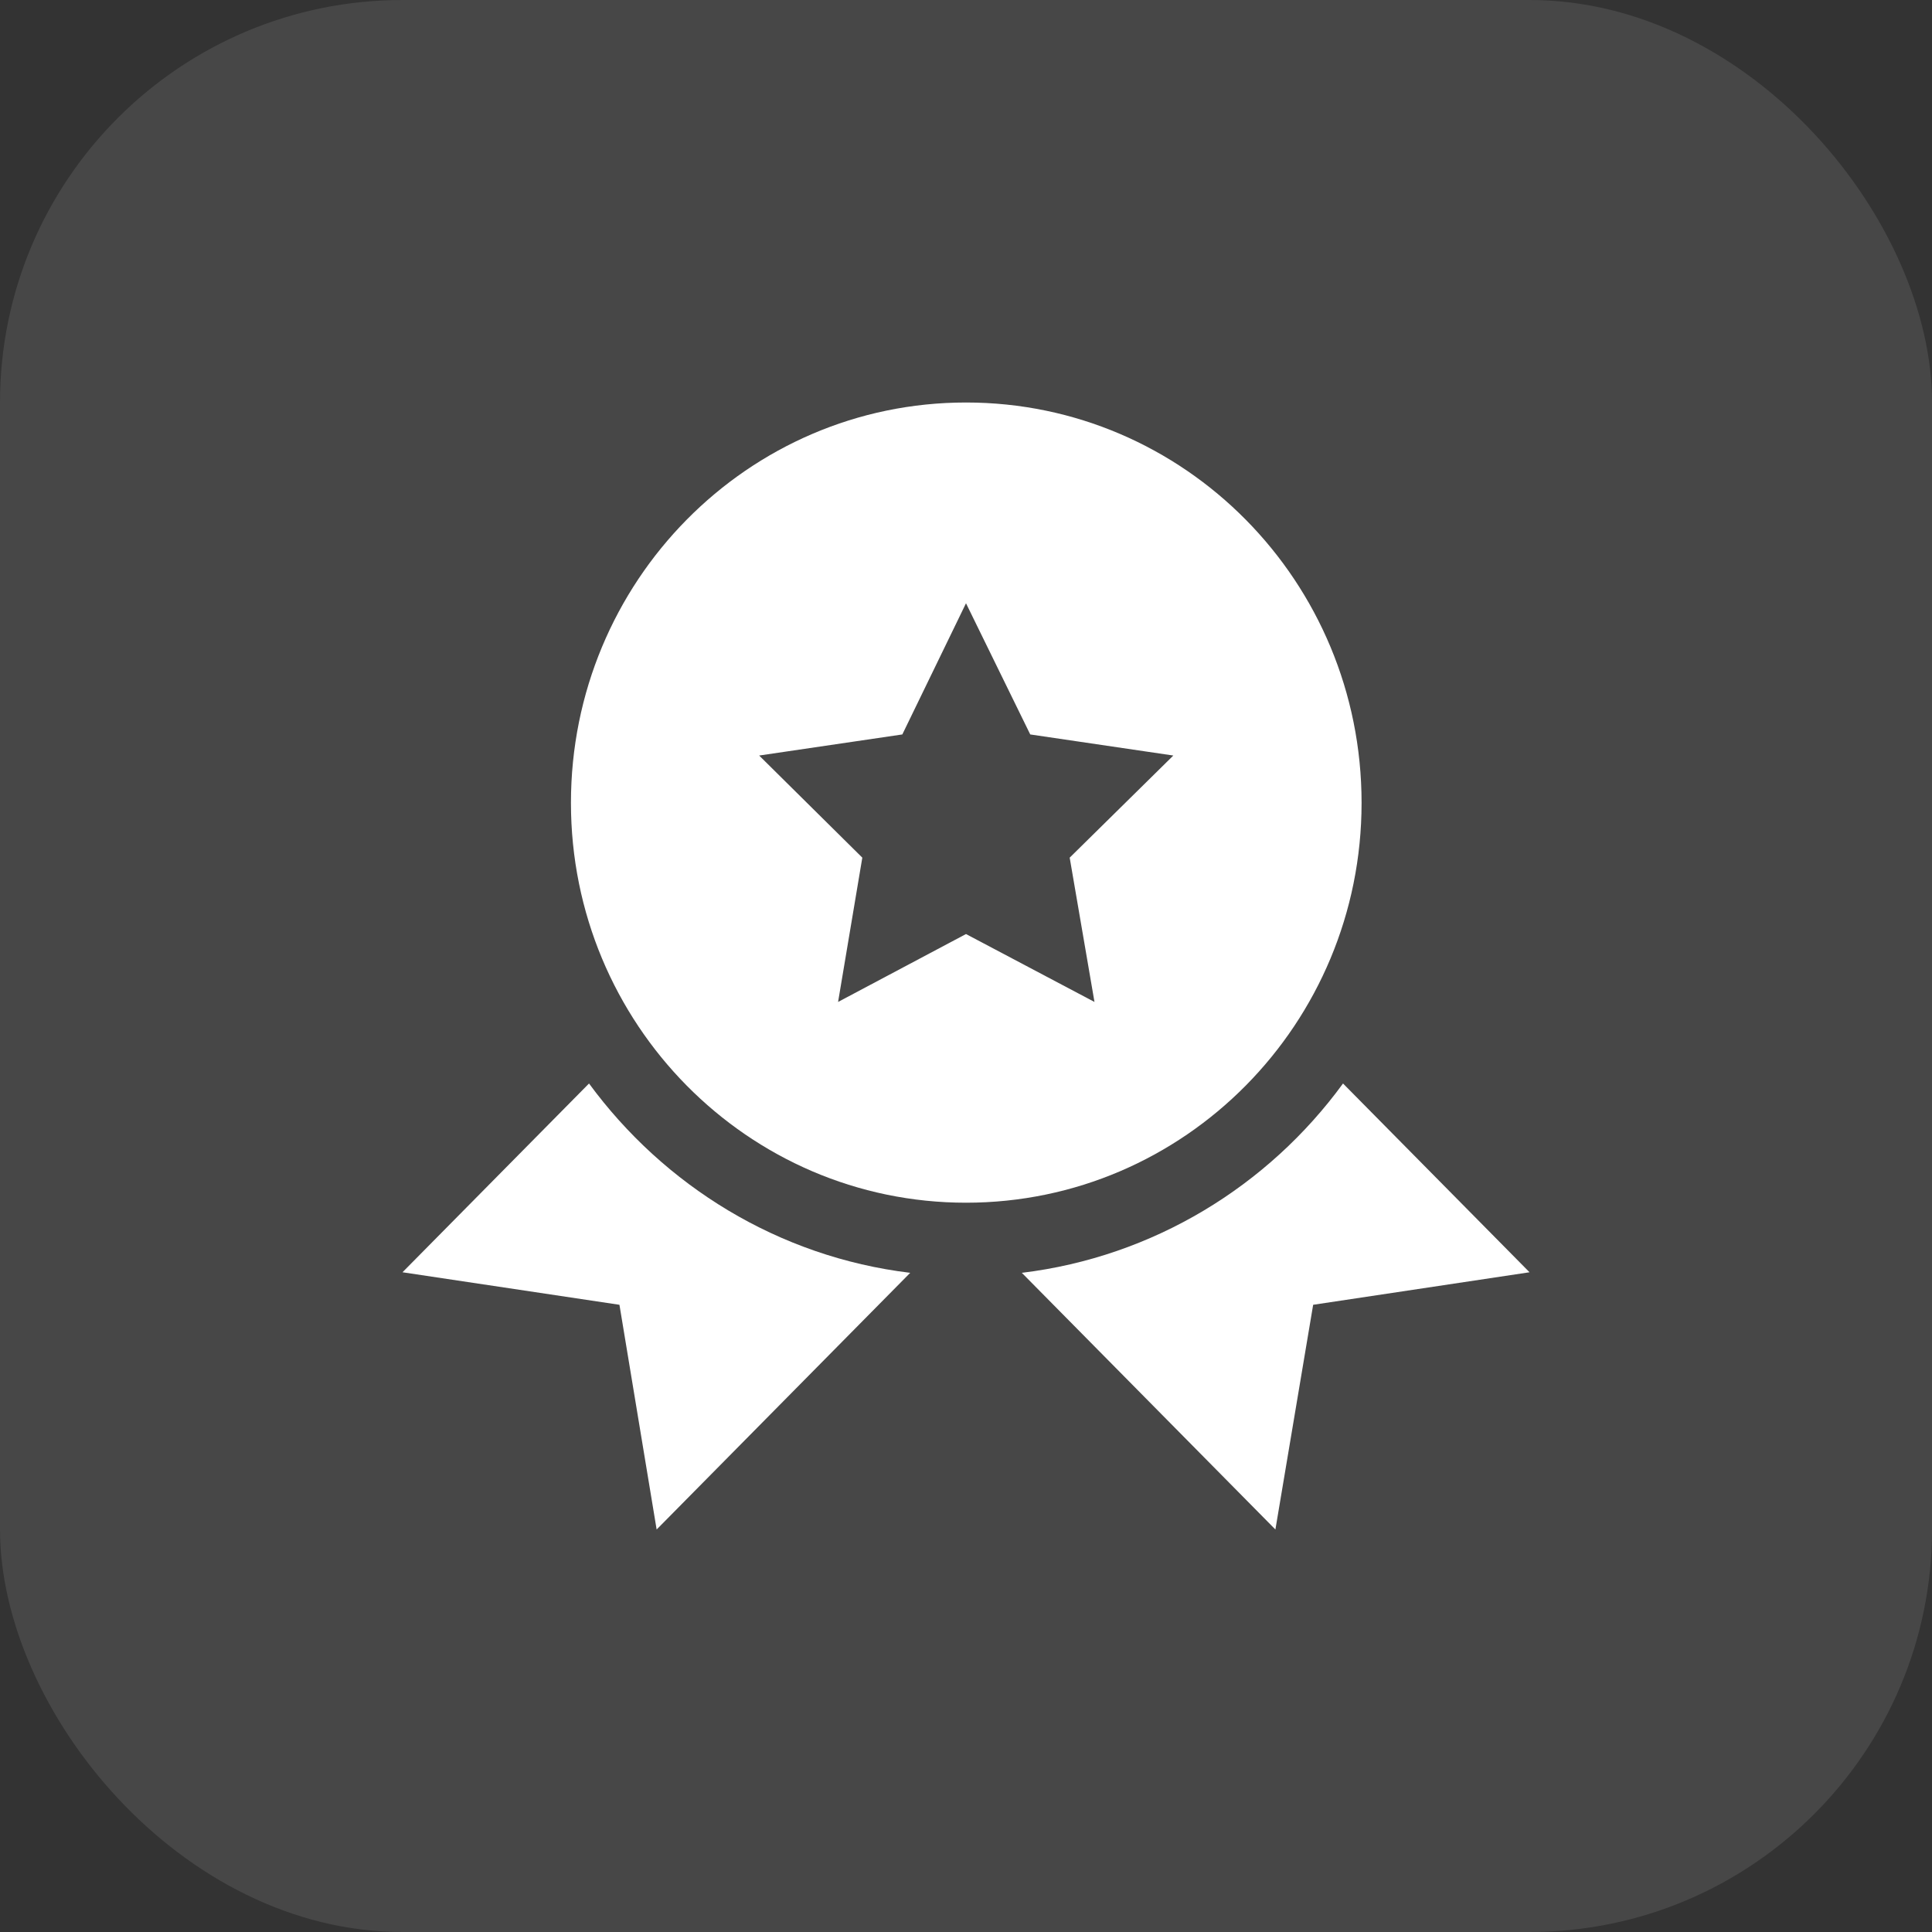
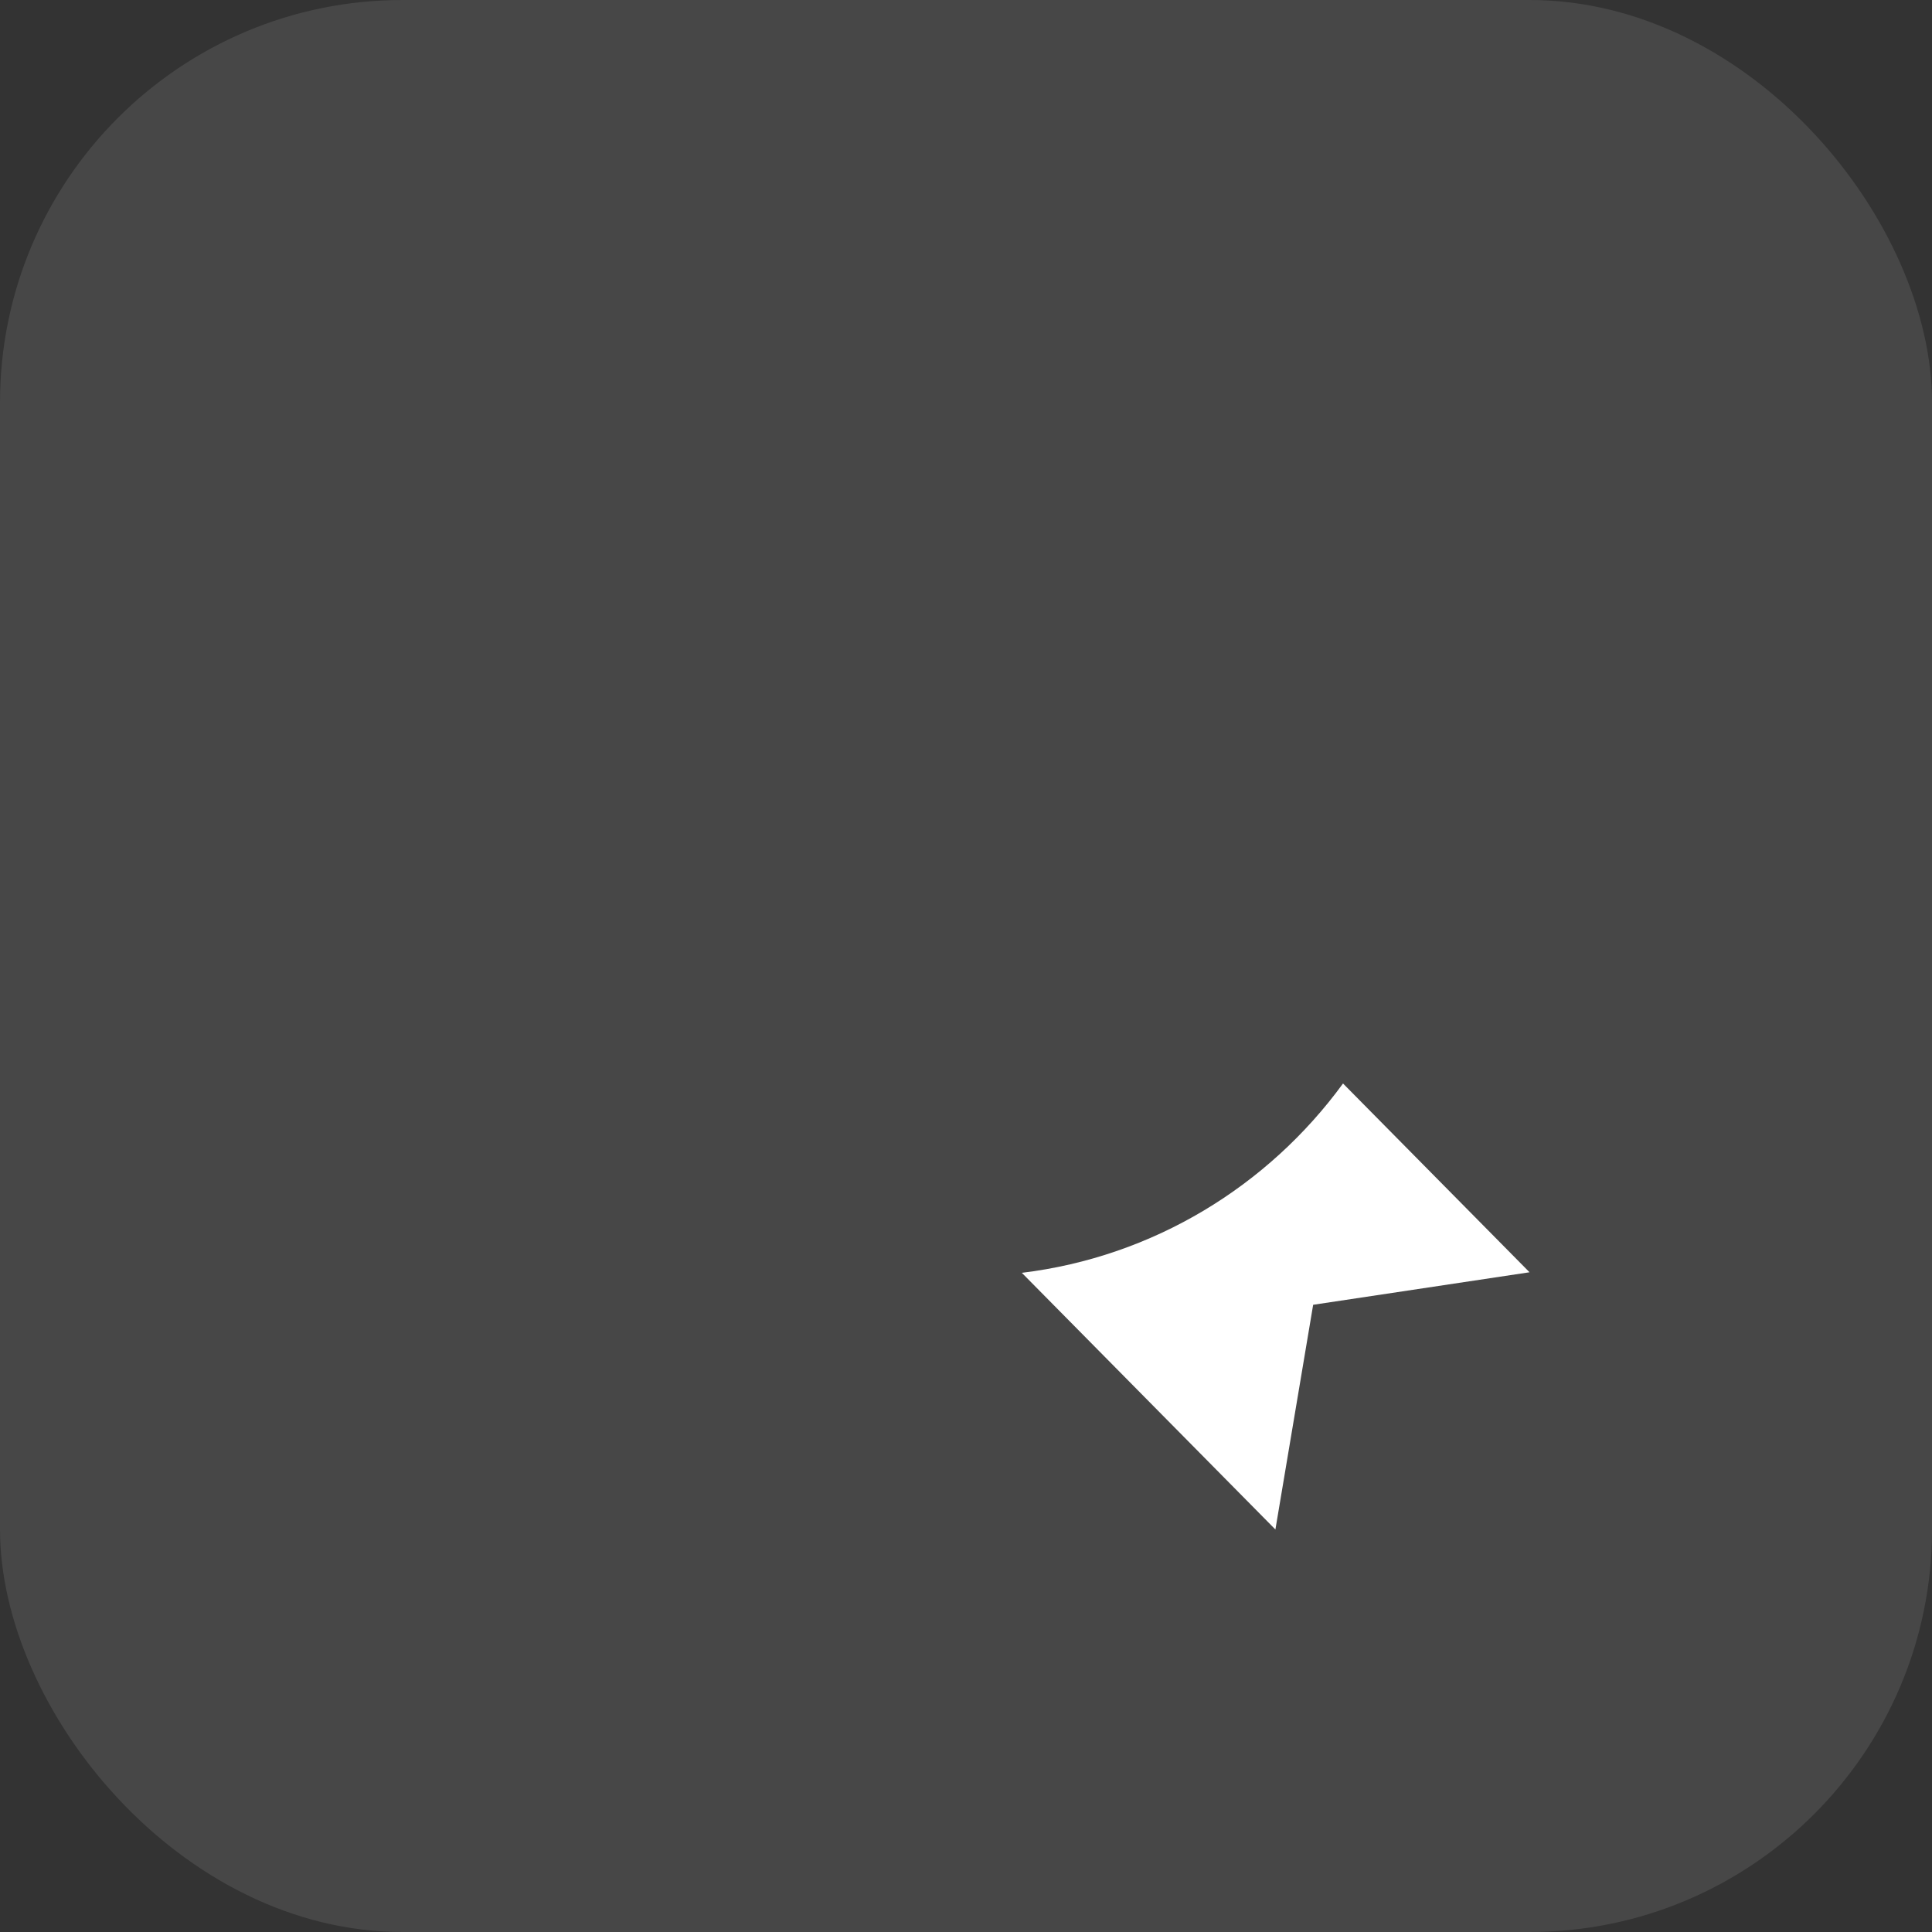
<svg xmlns="http://www.w3.org/2000/svg" width="48" height="48" viewBox="0 0 48 48" fill="none">
  <rect x="0" y="0" width="48" height="48" fill="#333333" stroke="none" />
  <rect width="48.001" height="48" rx="10" fill="white" fill-opacity="0.1" />
-   <path d="M33.828 19.947C33.828 14.449 29.431 10 24 10C18.581 10 14.185 14.449 14.185 19.947C14.185 25.431 18.581 29.881 24 29.881C29.431 29.881 33.828 25.431 33.828 19.947ZM27.192 24.893L24 23.206L20.822 24.893L21.424 21.308L18.861 18.771L22.418 18.247L24 14.988L25.596 18.247L29.151 18.771L26.576 21.308L27.192 24.893Z" fill="white" />
-   <path d="M14.634 26.919L10 31.609L15.39 32.417L16.314 38L22.614 31.623C19.338 31.227 16.496 29.455 14.634 26.919Z" fill="white" />
  <path d="M33.367 26.919C31.505 29.47 28.649 31.227 25.387 31.623L31.687 38L32.625 32.417L38.001 31.609L33.367 26.919Z" fill="white" />
</svg>